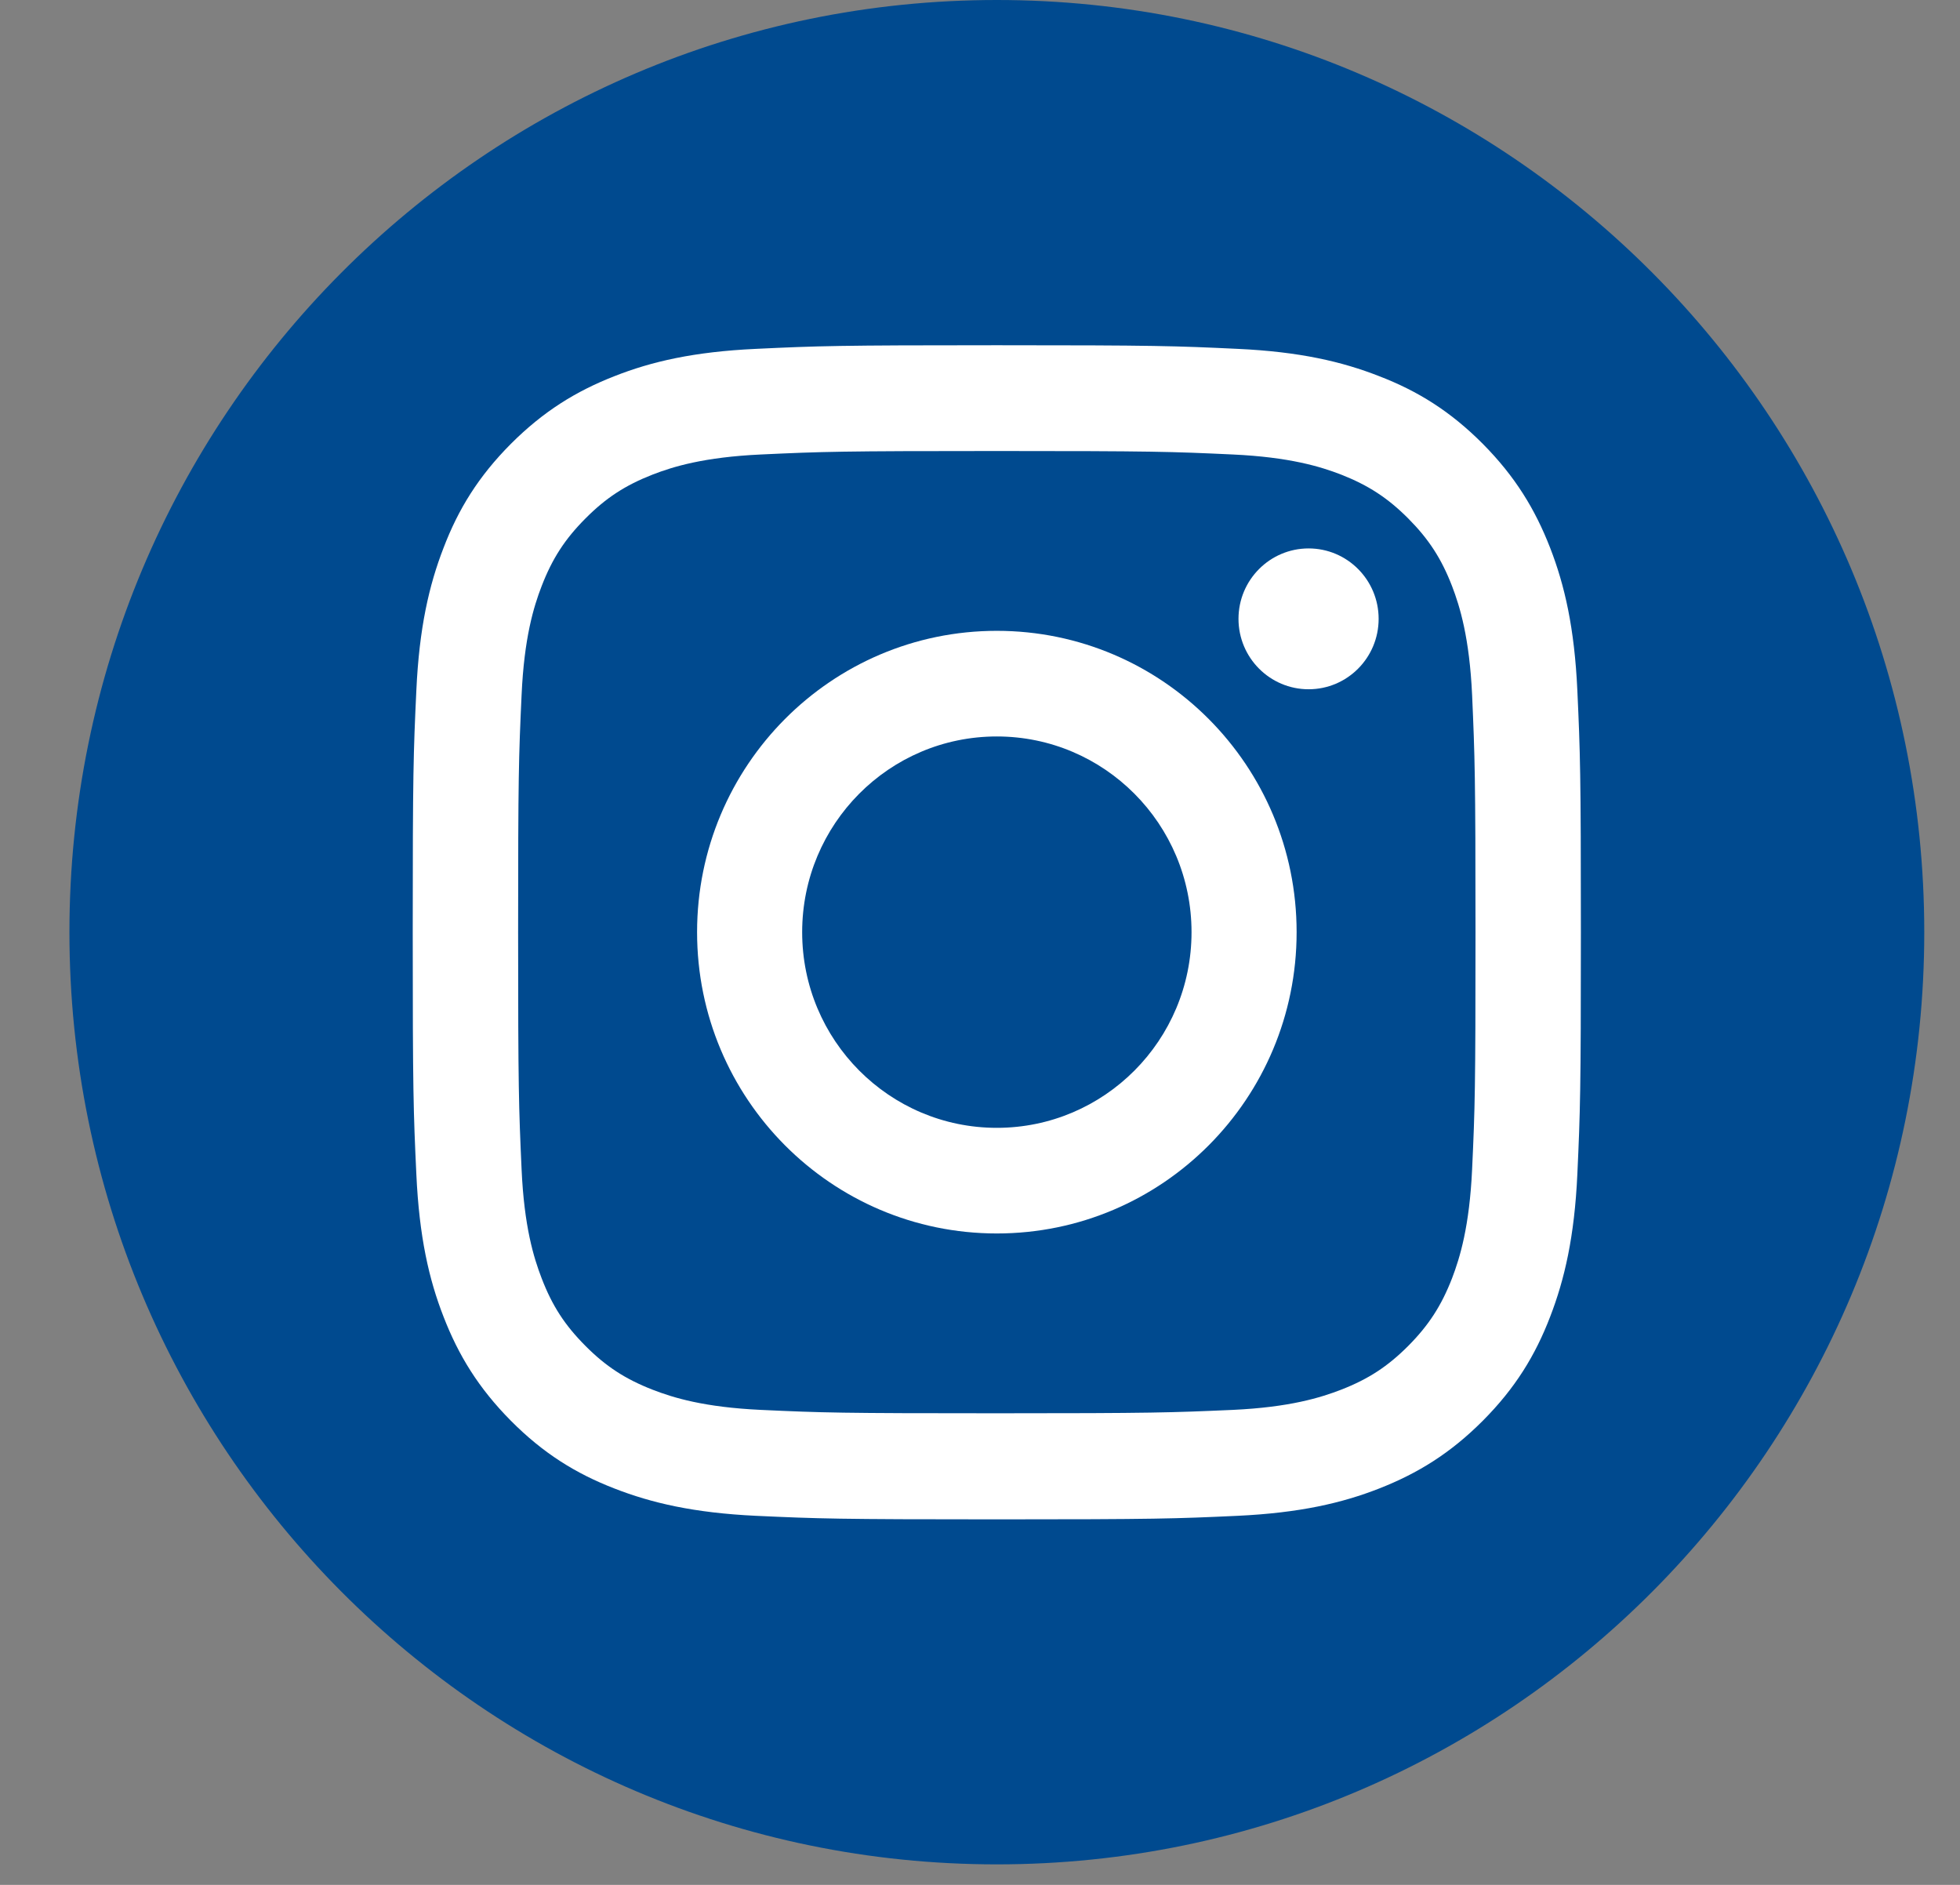
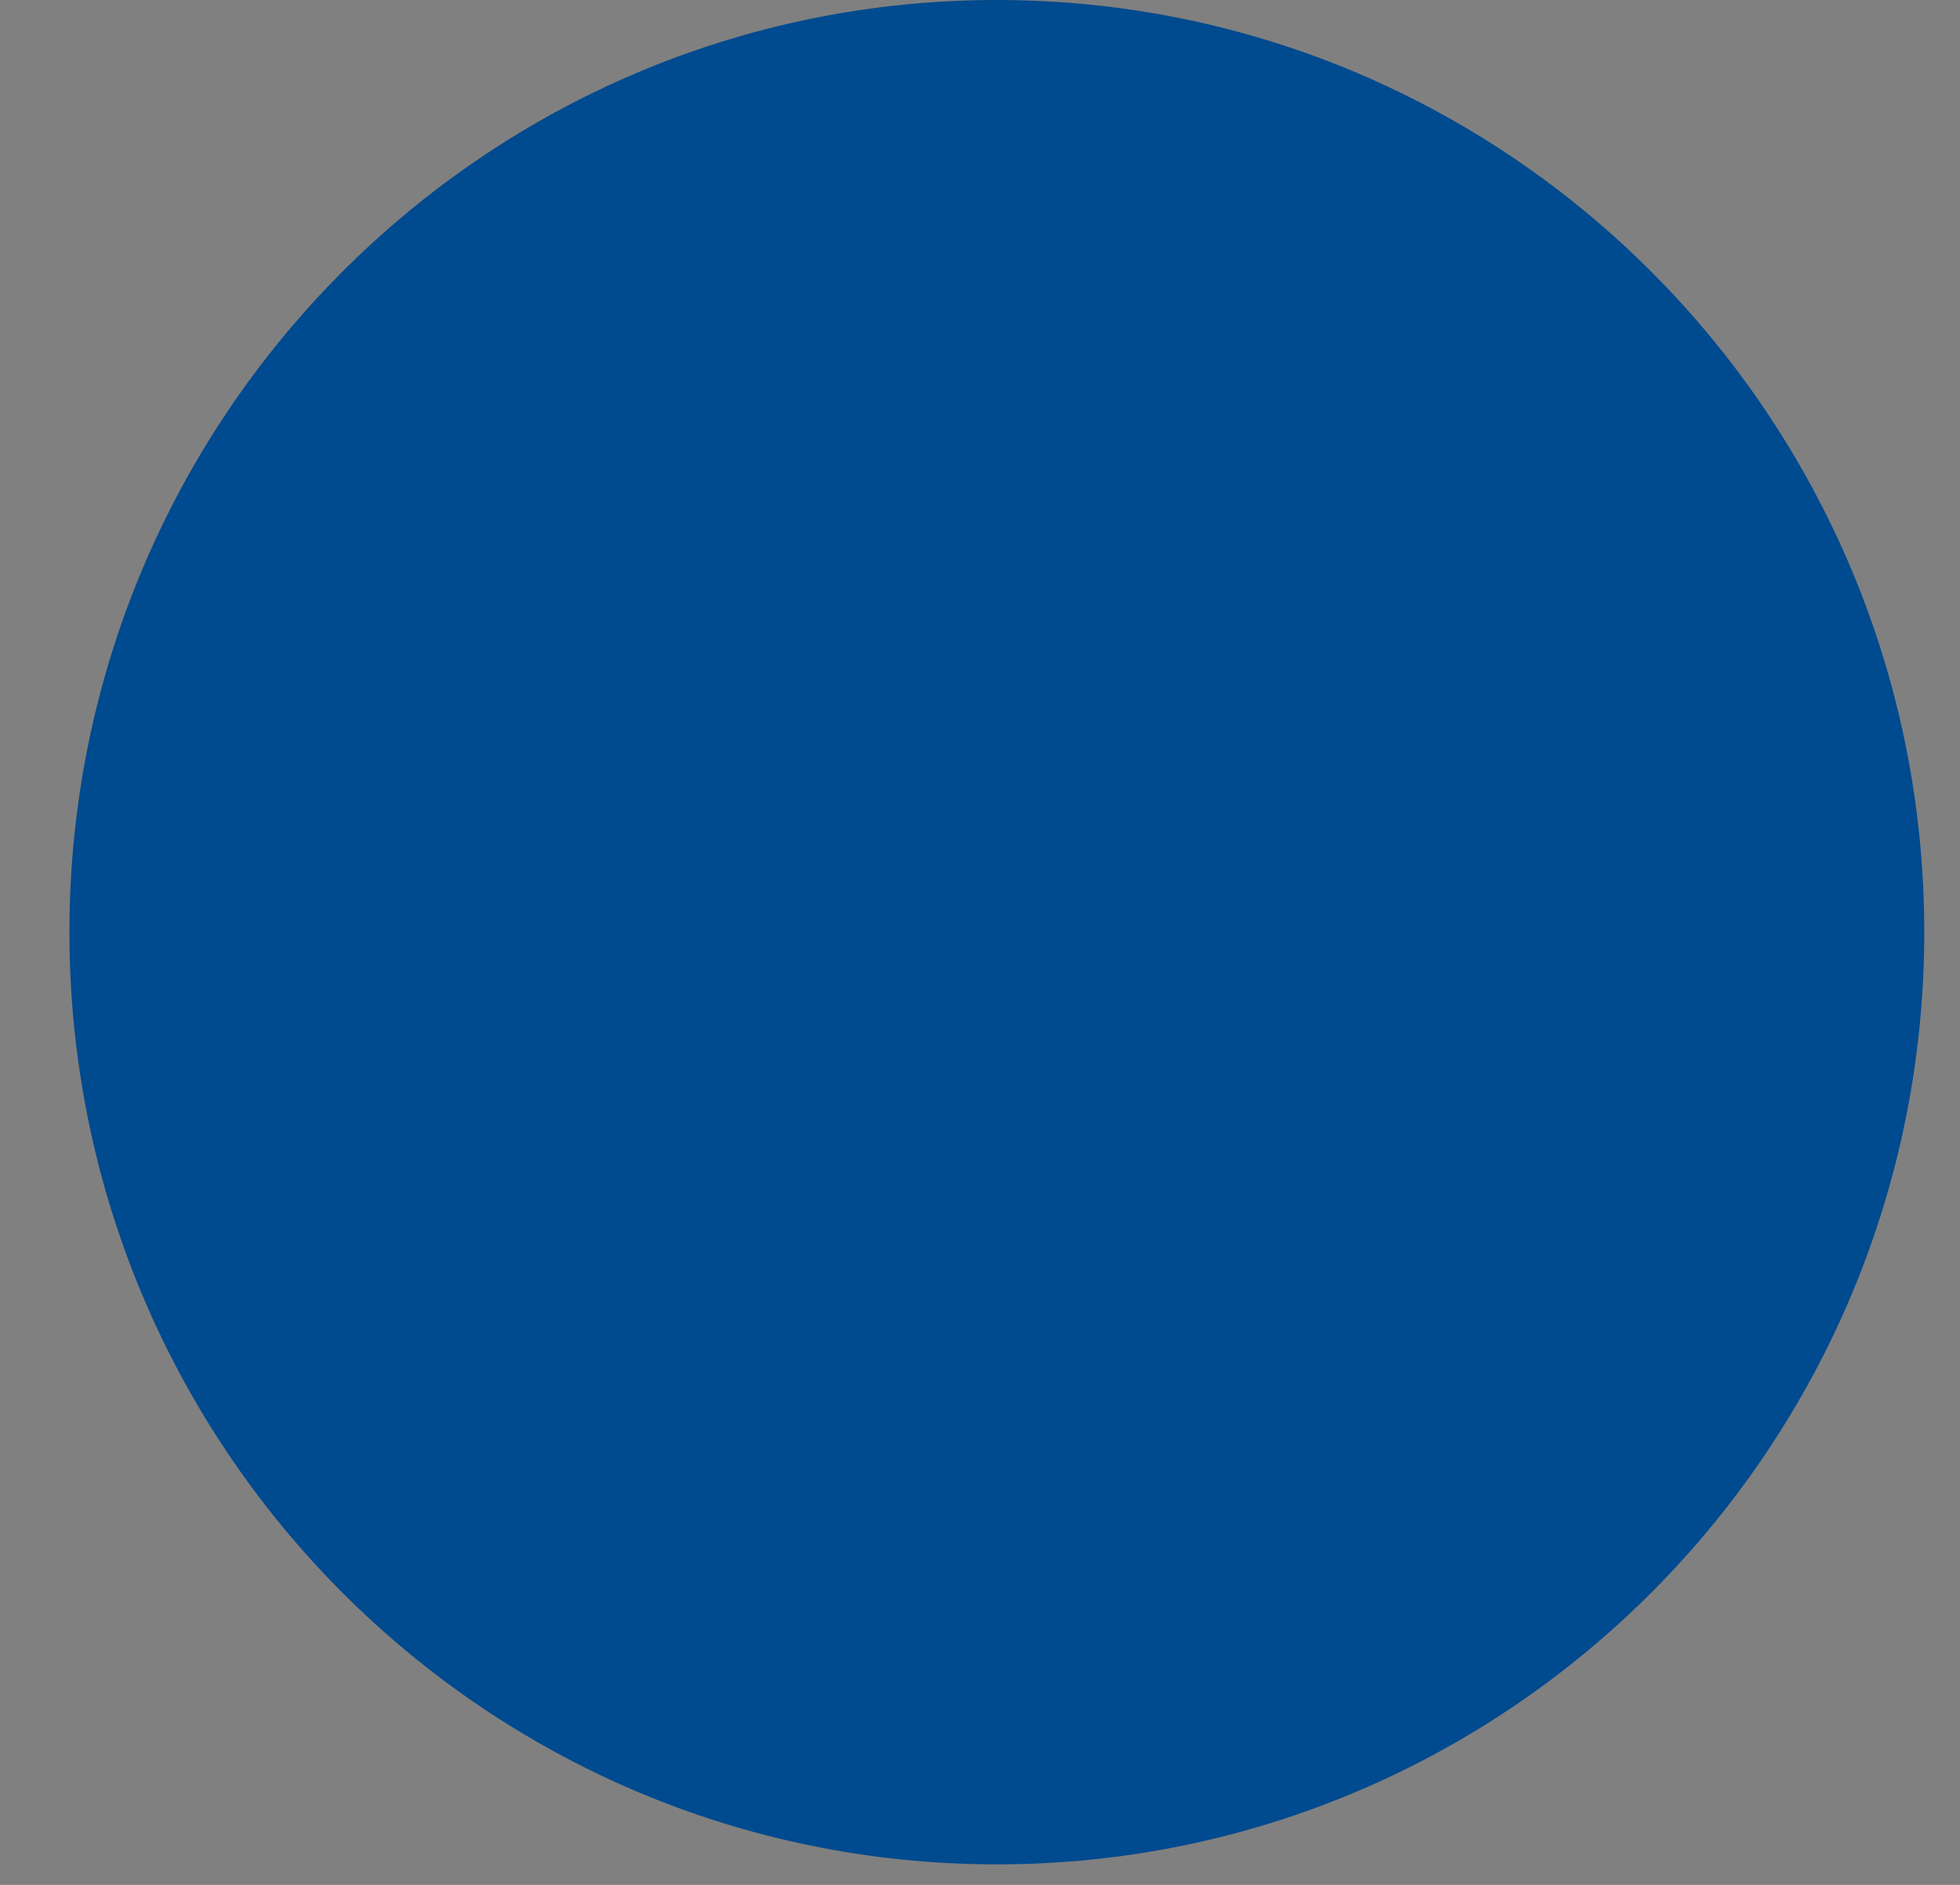
<svg xmlns="http://www.w3.org/2000/svg" width="26" height="25" viewBox="0 0 26 25" fill="none">
  <rect x="0" y="0" width="26" height="25" fill="#808080" stroke="none" />
  <path d="M13.223 24.728C20.018 24.728 25.526 19.192 25.526 12.364C25.526 5.535 20.018 0 13.223 0C6.429 0 0.921 5.535 0.921 12.364C0.921 19.192 6.429 24.728 13.223 24.728Z" fill="#004A8F" />
-   <path d="M13.223 5.982C15.292 5.982 15.536 5.99 16.353 6.028C17.107 6.063 17.517 6.189 17.791 6.295C18.152 6.437 18.41 6.605 18.682 6.878C18.953 7.151 19.121 7.409 19.262 7.774C19.367 8.048 19.493 8.461 19.528 9.219C19.564 10.04 19.573 10.287 19.573 12.364C19.573 14.441 19.566 14.688 19.528 15.509C19.493 16.267 19.367 16.679 19.262 16.954C19.121 17.317 18.953 17.577 18.682 17.85C18.41 18.123 18.153 18.291 17.791 18.432C17.517 18.538 17.107 18.665 16.353 18.7C15.536 18.736 15.292 18.745 13.223 18.745C11.155 18.745 10.91 18.738 10.094 18.7C9.339 18.665 8.929 18.538 8.656 18.432C8.295 18.291 8.036 18.123 7.765 17.85C7.493 17.577 7.325 17.319 7.185 16.954C7.079 16.679 6.953 16.267 6.919 15.509C6.882 14.688 6.873 14.441 6.873 12.364C6.873 10.287 6.881 10.04 6.919 9.219C6.953 8.461 7.079 8.048 7.185 7.774C7.325 7.411 7.493 7.151 7.765 6.878C8.036 6.605 8.293 6.437 8.656 6.295C8.929 6.189 9.339 6.063 10.094 6.028C10.91 5.99 11.155 5.982 13.223 5.982ZM13.223 4.579C11.12 4.579 10.856 4.588 10.03 4.627C9.206 4.665 8.643 4.795 8.149 4.99C7.641 5.189 7.209 5.455 6.777 5.887C6.347 6.319 6.08 6.753 5.884 7.266C5.692 7.761 5.561 8.327 5.523 9.157C5.484 9.986 5.475 10.252 5.475 12.366C5.475 14.479 5.484 14.745 5.523 15.575C5.561 16.403 5.69 16.969 5.884 17.465C6.082 17.976 6.347 18.41 6.777 18.844C7.207 19.277 7.639 19.544 8.149 19.742C8.641 19.934 9.204 20.066 10.03 20.105C10.856 20.143 11.12 20.152 13.223 20.152C15.326 20.152 15.591 20.143 16.416 20.105C17.24 20.066 17.803 19.936 18.297 19.742C18.806 19.542 19.238 19.277 19.67 18.844C20.1 18.412 20.366 17.978 20.563 17.465C20.754 16.971 20.886 16.404 20.924 15.575C20.962 14.745 20.971 14.479 20.971 12.366C20.971 10.252 20.962 9.986 20.924 9.157C20.886 8.329 20.756 7.763 20.563 7.266C20.364 6.755 20.1 6.321 19.67 5.887C19.24 5.455 18.808 5.187 18.297 4.99C17.805 4.797 17.242 4.665 16.416 4.627C15.591 4.588 15.326 4.579 13.223 4.579Z" fill="white" />
-   <path d="M13.223 8.367C11.027 8.367 9.247 10.157 9.247 12.364C9.247 14.571 11.027 16.36 13.223 16.36C15.42 16.36 17.2 14.571 17.2 12.364C17.2 10.157 15.42 8.367 13.223 8.367ZM13.223 14.959C11.798 14.959 10.641 13.798 10.641 12.364C10.641 10.93 11.796 9.768 13.223 9.768C14.649 9.768 15.806 10.93 15.806 12.364C15.806 13.798 14.649 14.959 13.223 14.959Z" fill="white" />
-   <path d="M17.359 9.142C17.872 9.142 18.288 8.724 18.288 8.208C18.288 7.692 17.872 7.274 17.359 7.274C16.846 7.274 16.429 7.692 16.429 8.208C16.429 8.724 16.846 9.142 17.359 9.142Z" fill="white" />
</svg>